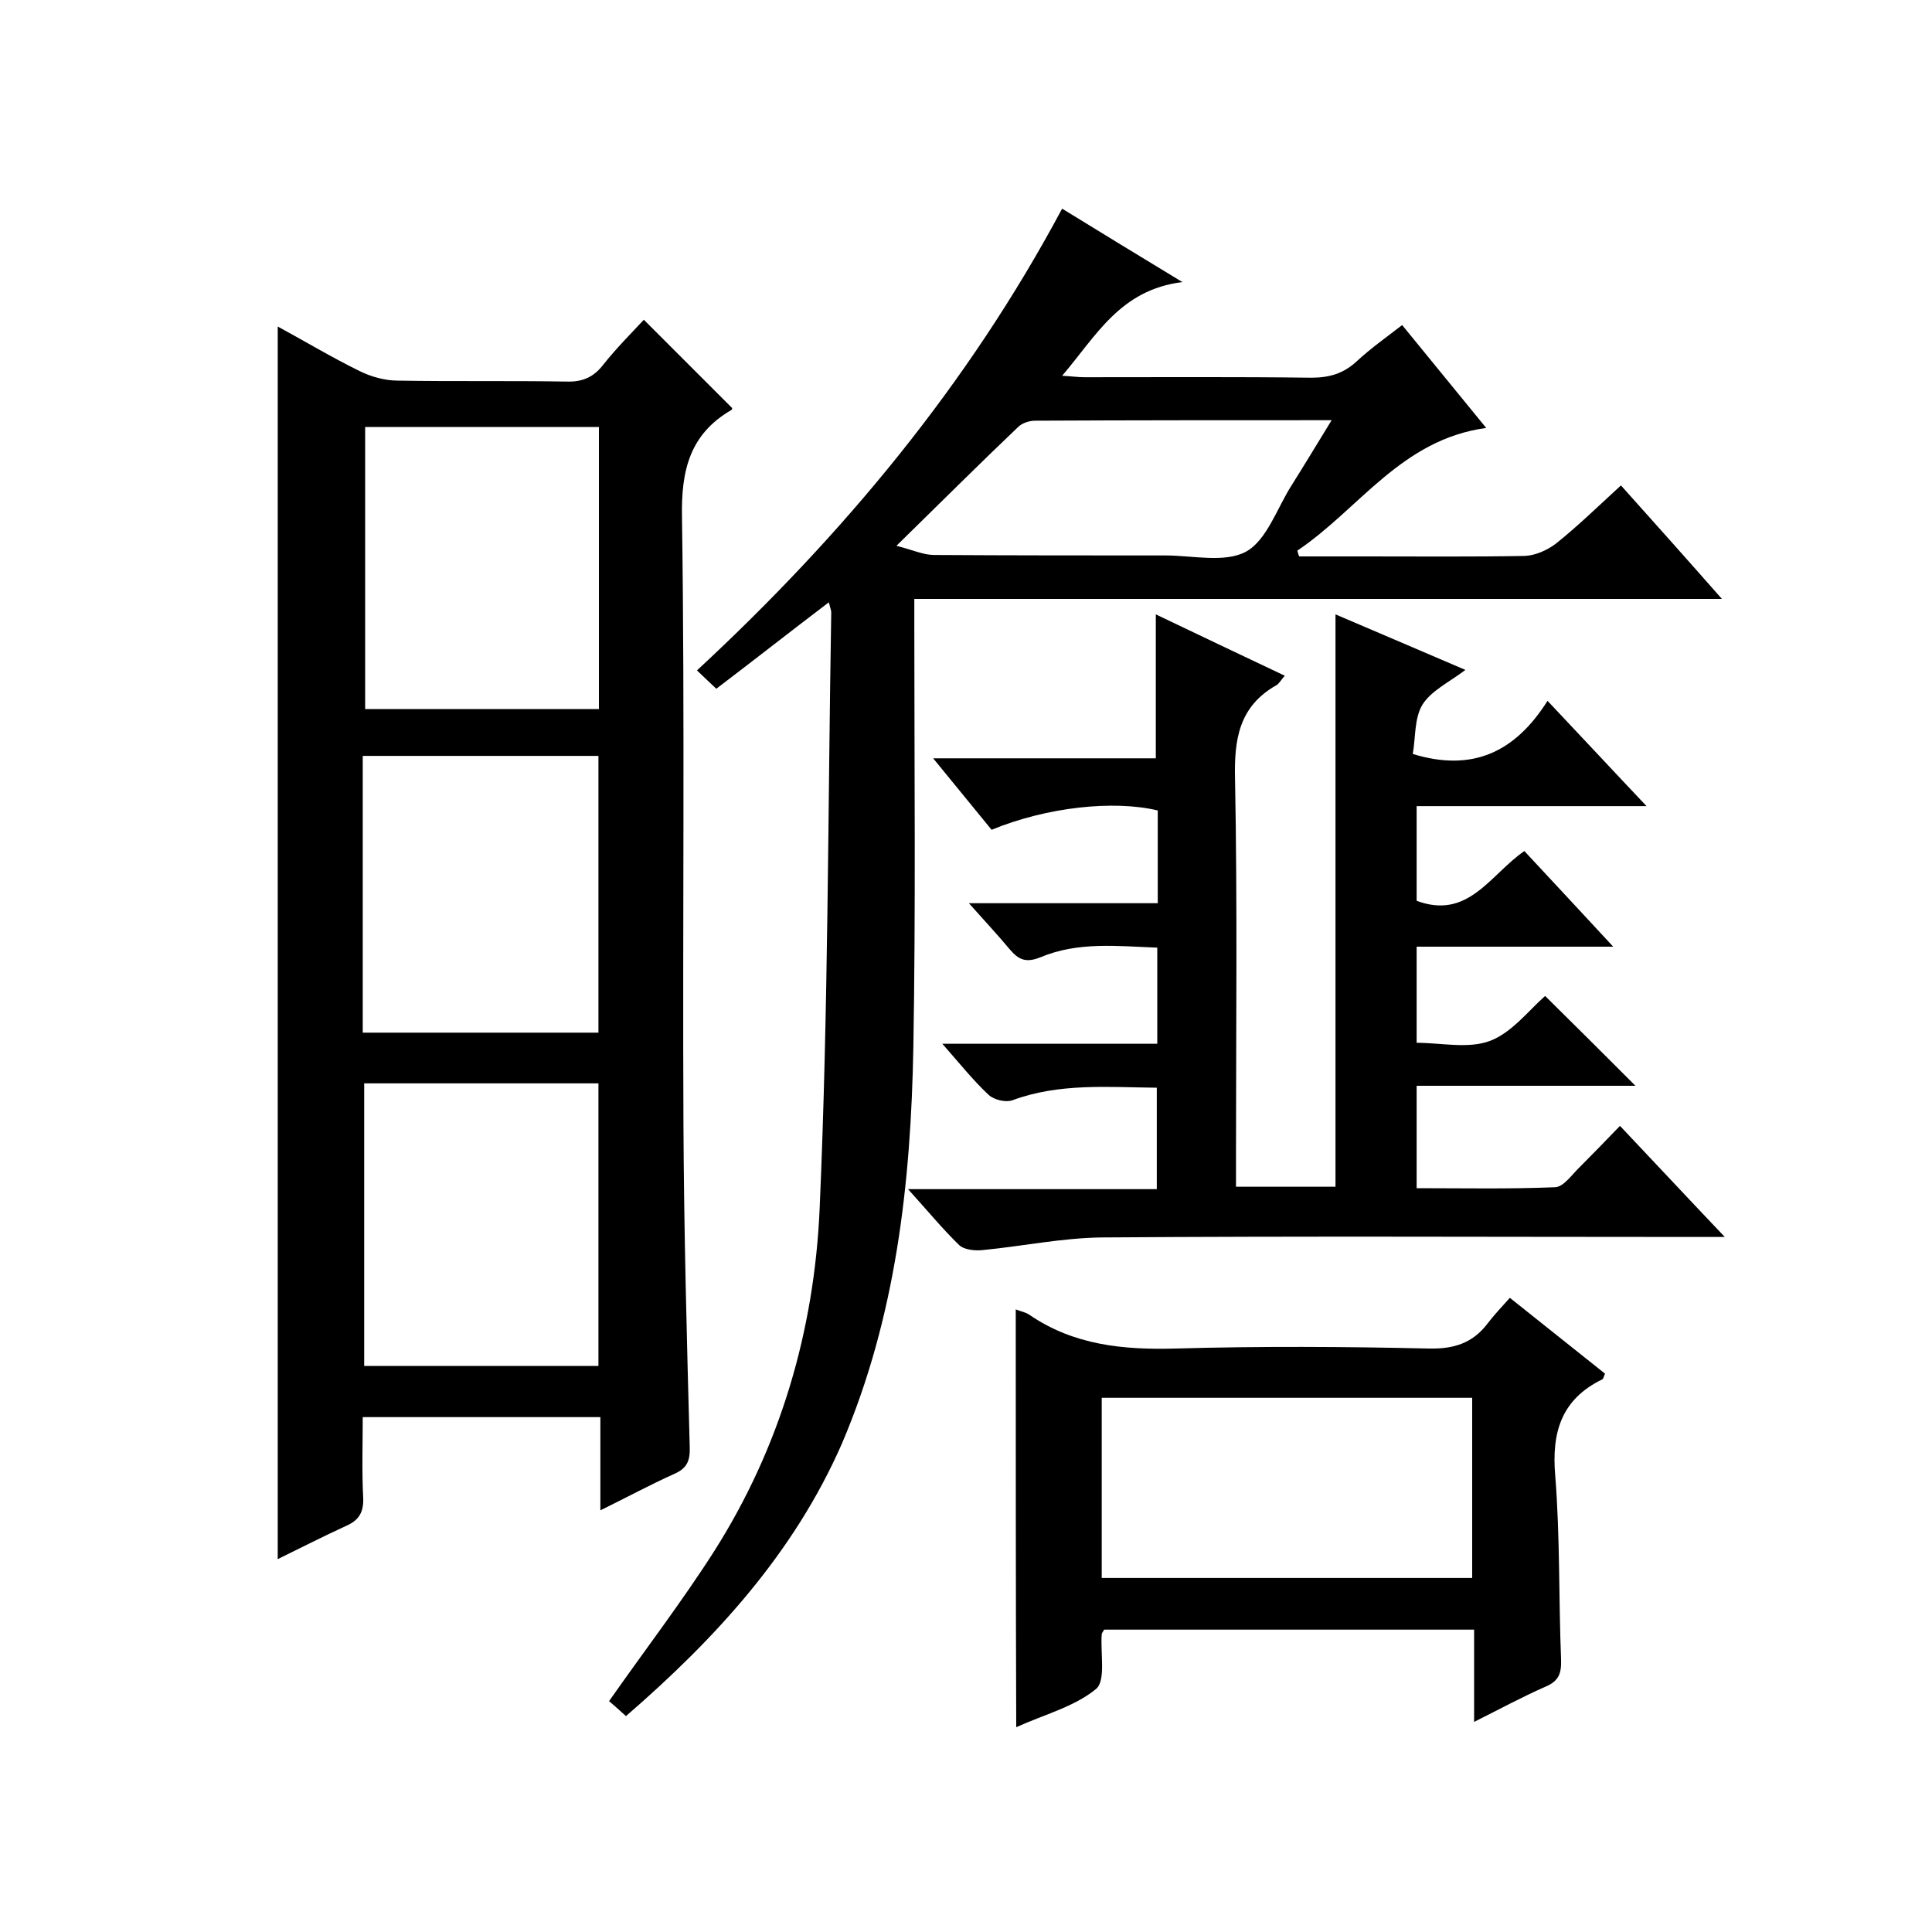
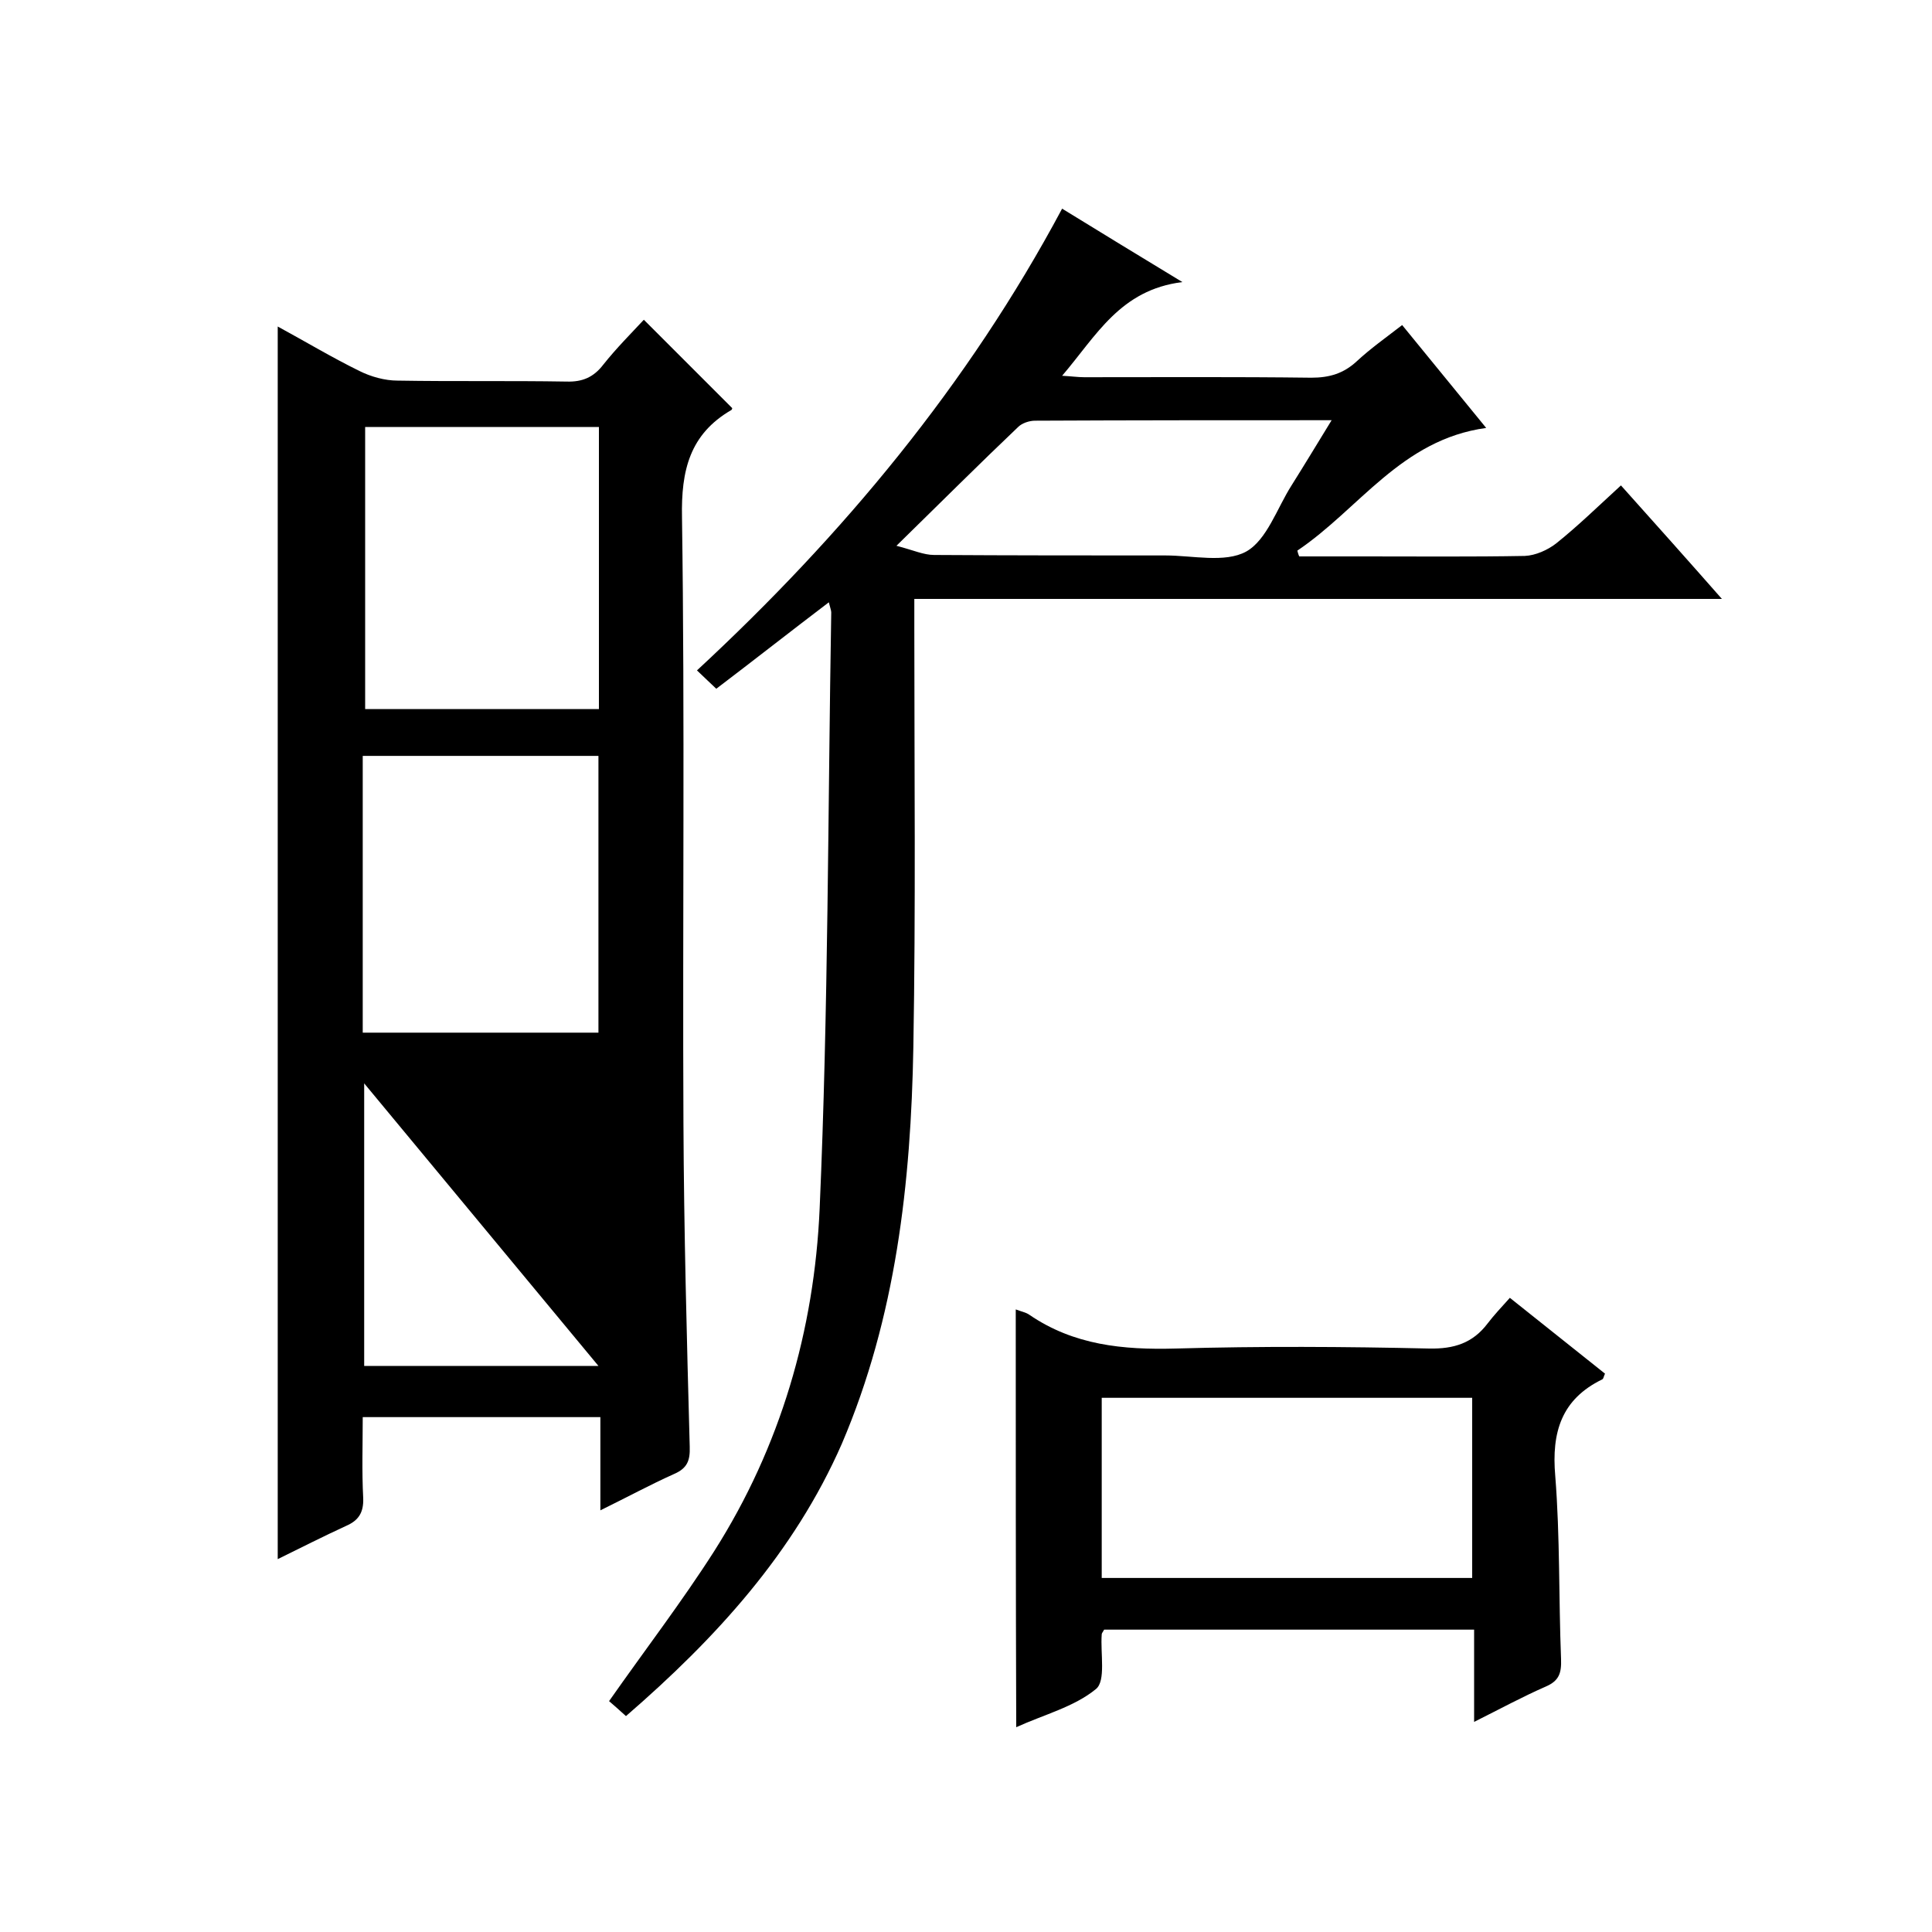
<svg xmlns="http://www.w3.org/2000/svg" enable-background="new 0 0 400 400" viewBox="0 0 400 400">
-   <path d="m124.3 312.7c0-7 0-13 0-19.3-16.4 0-32.5 0-49.2 0 0 5.6-.2 11.2.1 16.8.1 3-1 4.6-3.5 5.7-4.8 2.2-9.5 4.6-14.2 6.9 0-85.1 0-169.8 0-255.2 5.7 3.1 11.2 6.4 16.9 9.2 2.4 1.2 5.3 2 7.9 2 11.7.2 23.3 0 35 .2 3.3.1 5.6-.9 7.6-3.5 2.7-3.4 5.7-6.4 8.4-9.3 6.2 6.2 12.2 12.2 18.3 18.3 0-.1 0 .3-.2.4-8.6 5-10.4 12.5-10.2 22.2.6 41.8.1 83.7.3 125.5.1 22.3.7 44.6 1.3 66.9.1 2.9-.5 4.5-3.3 5.7-4.9 2.2-9.5 4.7-15.2 7.5zm-.3-165.9c0-19.6 0-39 0-58.4-16.4 0-32.5 0-48.4 0v58.4zm-48.6 77.5v58.5h48.5c0-19.7 0-39 0-58.5-16.3 0-32.3 0-48.5 0zm-.3-10.5h48.8c0-19.3 0-38.4 0-57.3-16.4 0-32.5 0-48.8 0v4.3z" />
+   <path d="m124.3 312.7c0-7 0-13 0-19.3-16.4 0-32.5 0-49.2 0 0 5.6-.2 11.2.1 16.8.1 3-1 4.6-3.5 5.7-4.8 2.2-9.5 4.6-14.2 6.9 0-85.1 0-169.8 0-255.2 5.7 3.1 11.2 6.4 16.9 9.2 2.4 1.2 5.3 2 7.9 2 11.7.2 23.3 0 35 .2 3.3.1 5.6-.9 7.6-3.5 2.7-3.4 5.7-6.4 8.4-9.3 6.2 6.2 12.2 12.2 18.3 18.3 0-.1 0 .3-.2.4-8.6 5-10.4 12.5-10.2 22.2.6 41.8.1 83.7.3 125.5.1 22.3.7 44.6 1.3 66.9.1 2.9-.5 4.5-3.3 5.7-4.9 2.2-9.5 4.7-15.2 7.5zm-.3-165.9c0-19.6 0-39 0-58.4-16.4 0-32.5 0-48.4 0v58.4zm-48.6 77.5v58.5h48.5zm-.3-10.5h48.8c0-19.3 0-38.4 0-57.3-16.4 0-32.5 0-48.8 0v4.3z" />
  <path d="m129.6 355.3c-1.4-1.3-2.7-2.4-3.5-3.1 7.5-10.7 15.1-20.6 21.8-31.1 13.7-21.6 20.7-45.7 21.8-70.9 1.8-41.1 1.7-82.3 2.4-123.4 0-.4-.2-.9-.5-2.1-7.9 6-15.4 11.9-23.3 17.9-1.3-1.2-2.4-2.3-4-3.8 30.2-28 56.1-59.1 75.6-95.6 8.1 5 15.7 9.6 24.9 15.2-12.9 1.6-17.8 11.1-24.9 19.4 1.9.1 3.3.3 4.6.3 15.7 0 31.3-.1 47 .1 3.8 0 6.7-.9 9.4-3.4 2.8-2.6 5.9-4.8 9.4-7.5 5.7 7 11.2 13.7 17.4 21.3-17.6 2.4-26.3 16.8-39.1 25.4.1.4.2.8.4 1.2h13.7c11 0 22 .1 33-.1 2.2-.1 4.7-1.2 6.5-2.6 4.5-3.6 8.7-7.7 13.4-12 6.9 7.7 13.6 15.2 20.9 23.5-56.1 0-111.3 0-167.2 0v6.3c0 28.8.3 57.7-.2 86.5-.5 28.1-3.6 55.9-14.8 82.1-9.9 22.6-26.1 40.3-44.7 56.4zm56-242.3c3.5.9 5.6 1.9 7.8 1.9 16 .1 32 .1 47.9.1 5.6 0 12.3 1.6 16.7-.8 4.3-2.4 6.4-9 9.4-13.7 2.7-4.3 5.3-8.6 8.3-13.5-21.2 0-41.3 0-61.4.1-1.2 0-2.7.5-3.5 1.3-8.1 7.7-16 15.6-25.2 24.6z" />
-   <path d="m239.3 127.2c9 4.3 17.6 8.4 26.7 12.7-.8.9-1.2 1.7-1.8 2-7.7 4.4-8.7 11.2-8.5 19.4.5 26 .2 52 .2 78v6.4h20.6c0-39.3 0-78.8 0-118.5 8.6 3.7 17.4 7.4 26.9 11.5-3.3 2.5-7.1 4.3-8.9 7.2-1.7 2.8-1.4 6.8-2 10.2 12.4 3.8 21.2-.4 27.9-11 7 7.4 13.4 14.3 20.5 21.8-16.4 0-31.8 0-47.6 0v19.6c10.7 4 15.2-5.4 22.3-10.3 5.9 6.3 11.8 12.7 18.4 19.8-14.2 0-27.2 0-40.7 0v19.9c5.1 0 10.7 1.3 15.2-.4s8-6.3 11.4-9.3c6.4 6.3 12.6 12.5 18.7 18.6-14.5 0-29.8 0-45.3 0v21.2c9.5 0 19.1.2 28.7-.2 1.8-.1 3.5-2.7 5.2-4.3 2.7-2.7 5.4-5.5 8.2-8.4 7.1 7.5 13.9 14.8 21.7 23-2.7 0-4.4 0-6 0-41 0-82-.2-123 .1-8.2.1-16.3 1.8-24.5 2.6-1.6.2-3.9 0-5-1-3.5-3.4-6.7-7.3-10.6-11.6h51.5c0-7.1 0-13.8 0-21-10.1-.1-20.2-1-29.9 2.6-1.4.5-3.8-.1-4.9-1.1-3.2-3-6-6.5-9.6-10.6h44.5c0-6.7 0-13 0-19.9-8.1-.3-16.4-1.3-24.2 2-3 1.2-4.5.5-6.3-1.6-2.5-3-5.2-5.9-8.5-9.6h39.1c0-6.7 0-13 0-19.2-9.1-2.2-23-.7-34.4 4-3.7-4.5-7.5-9.2-12.1-14.8h46.1c0-10.1 0-19.7 0-29.8z" />
  <path d="m210.3 271.1c1 .4 2.1.6 2.8 1.1 9.2 6.3 19.4 7.3 30.3 7 17.5-.5 35-.4 52.5 0 5.1.1 9-1.1 12.1-5.2 1.3-1.7 2.8-3.3 4.6-5.3 6.9 5.5 13.3 10.6 19.7 15.7-.3.6-.3 1.1-.6 1.2-8.4 4.1-10.5 10.9-9.7 20 1 12.6.7 25.3 1.2 37.9.1 2.9-.4 4.5-3.2 5.7-4.8 2.1-9.4 4.6-14.8 7.3 0-6.7 0-12.7 0-19.1-25.9 0-51.3 0-76.6 0-.2.4-.5.7-.5 1-.3 3.9.9 9.6-1.2 11.3-4.5 3.7-10.8 5.3-16.5 7.9-.1-29.1-.1-57.5-.1-86.5zm17.8 55.6h76.7c0-12.6 0-24.9 0-37.3-25.7 0-51.1 0-76.7 0z" />
</svg>